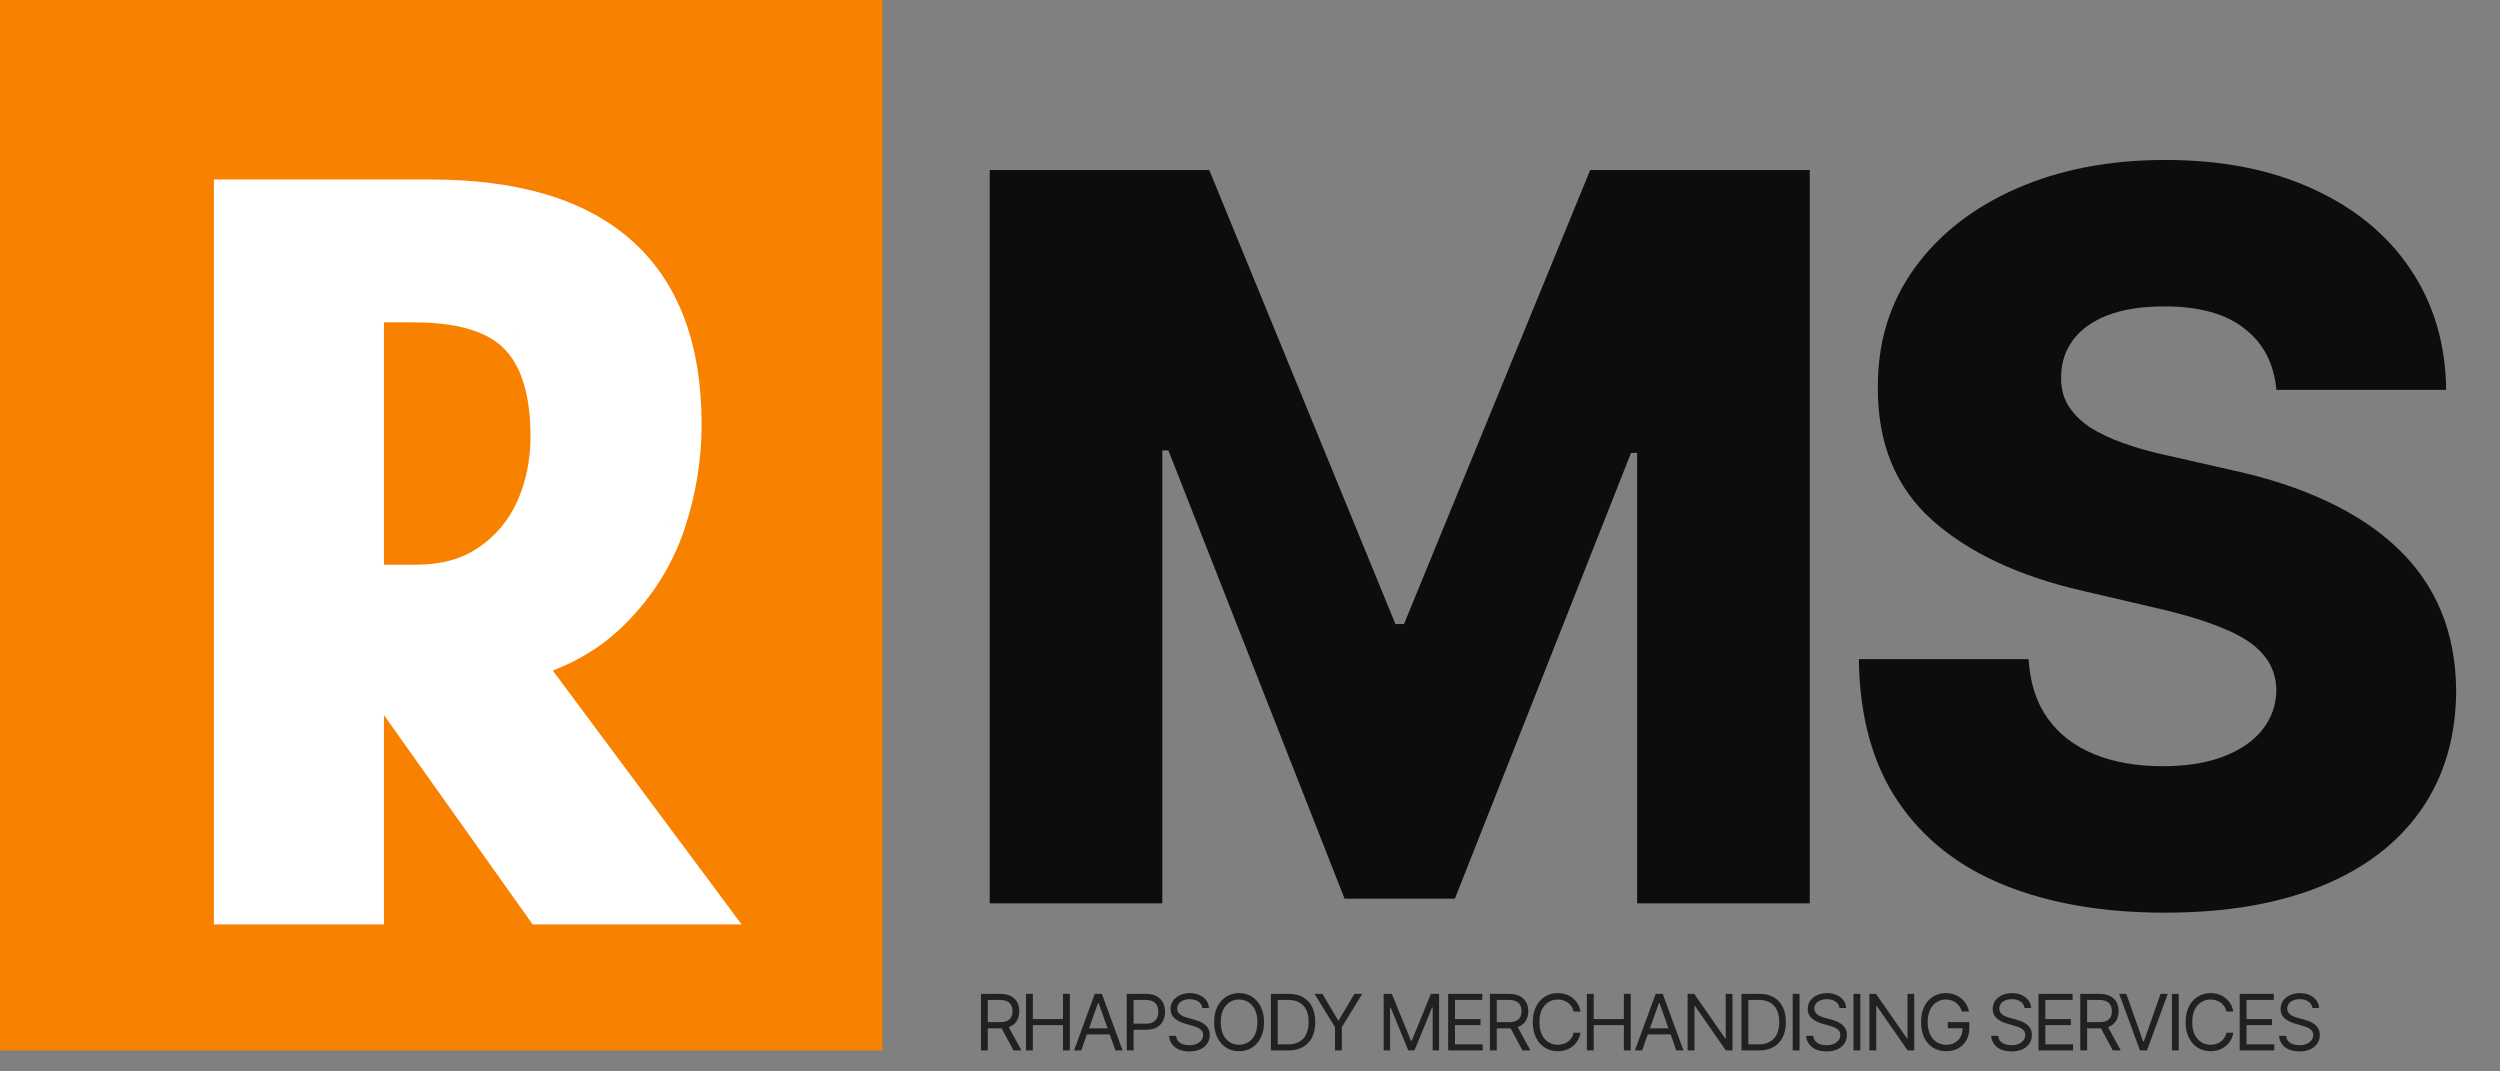
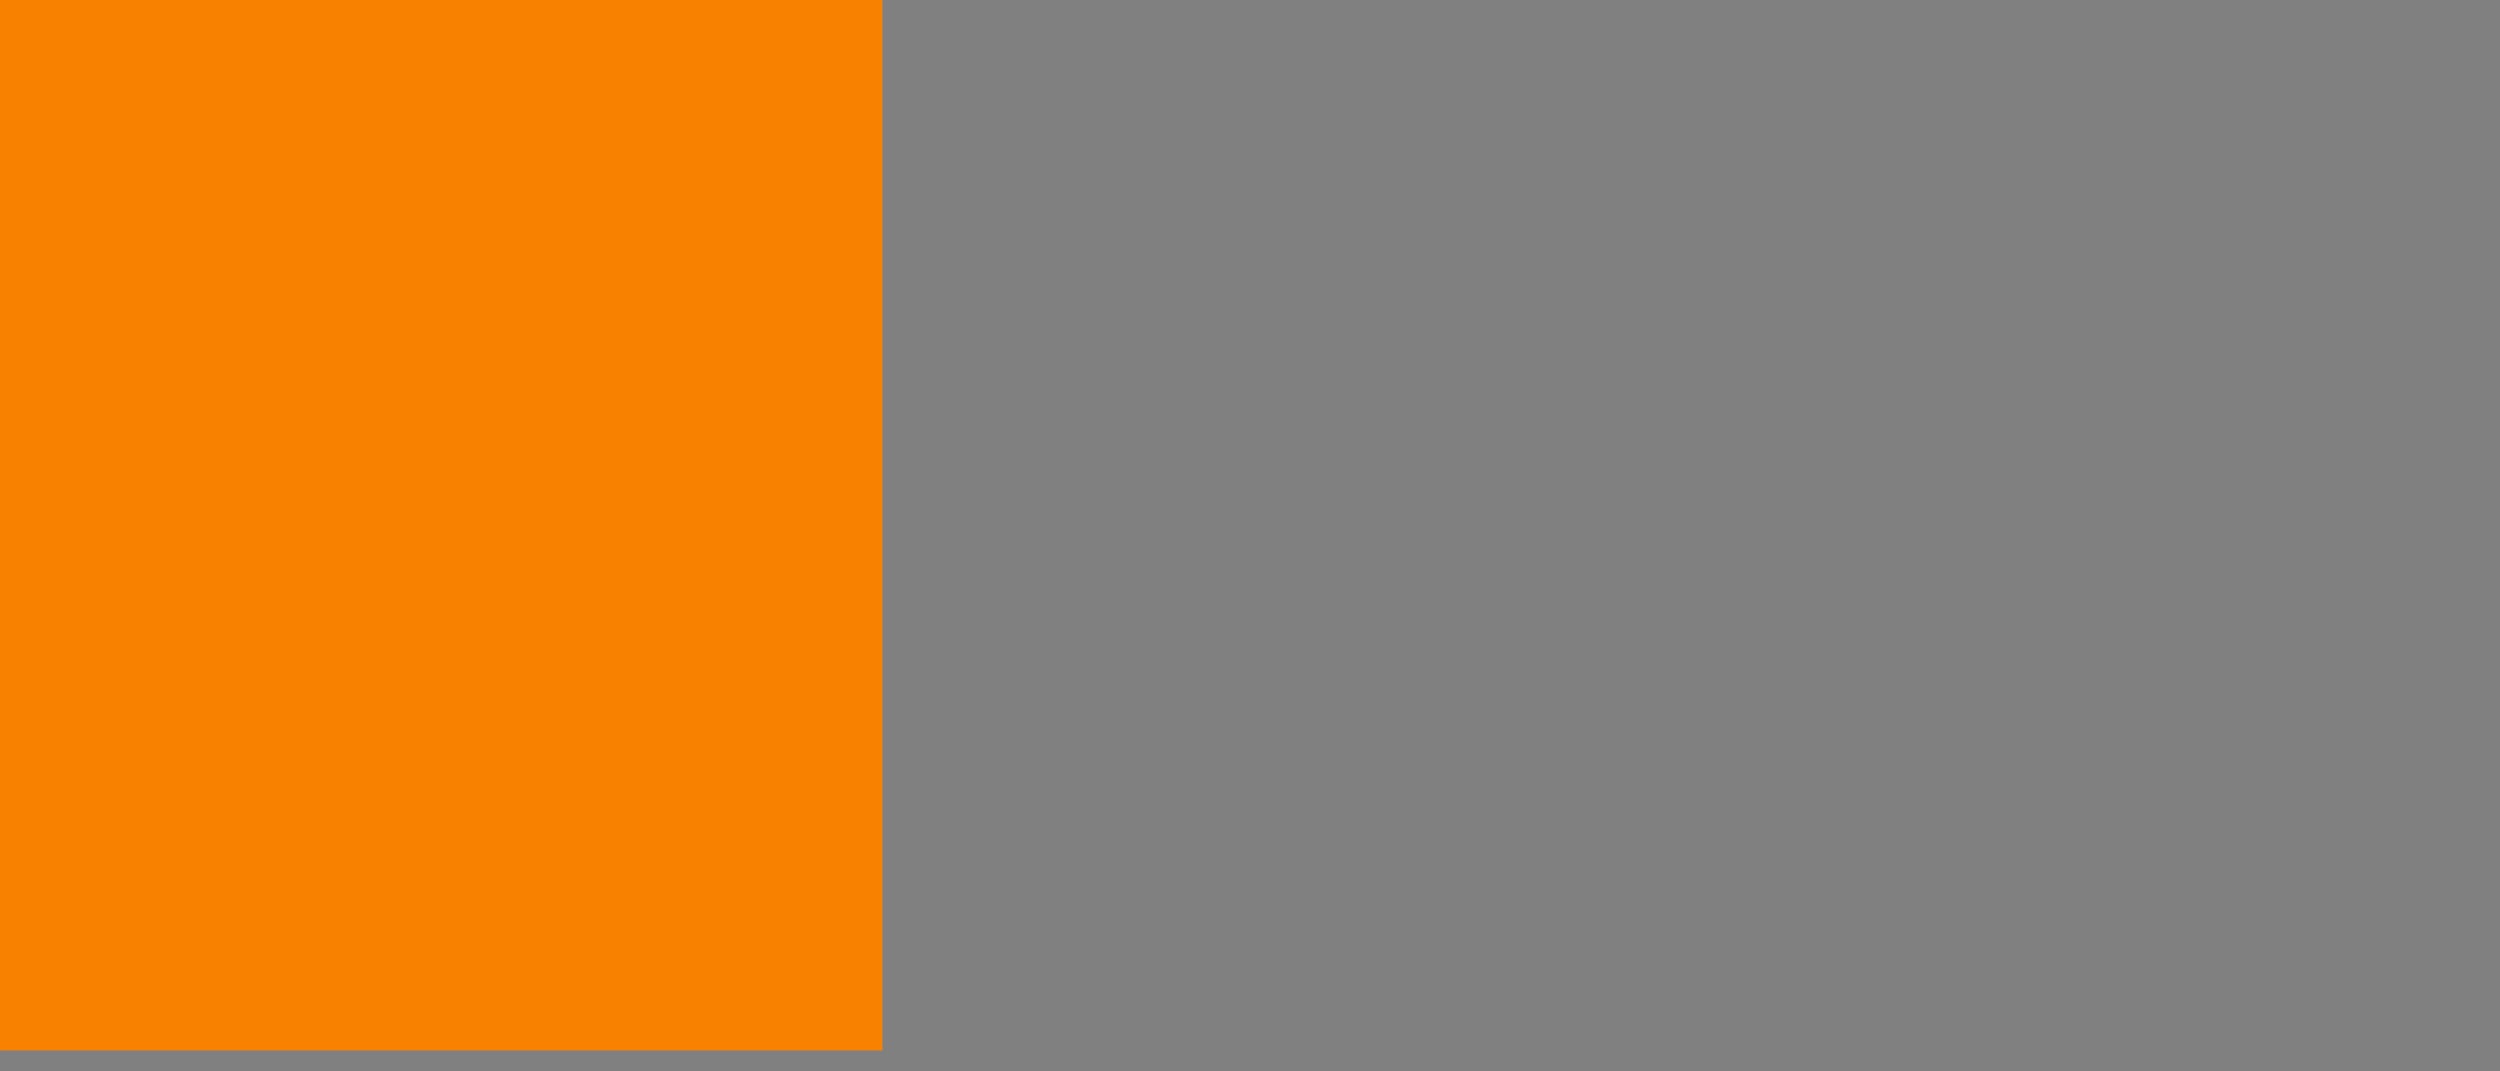
<svg xmlns="http://www.w3.org/2000/svg" width="119" height="51" viewBox="0 0 119 51" fill="none">
  <rect x="0" y="0" width="119" height="51" fill="#808080" stroke="none" />
-   <path d="M46.693 50V47.309H47.602C47.813 47.309 47.985 47.345 48.12 47.417C48.255 47.488 48.355 47.586 48.42 47.71C48.485 47.834 48.517 47.976 48.517 48.134C48.517 48.293 48.485 48.433 48.42 48.556C48.355 48.679 48.256 48.775 48.121 48.845C47.987 48.914 47.816 48.949 47.608 48.949H46.872V48.654H47.597C47.741 48.654 47.857 48.633 47.944 48.592C48.033 48.549 48.097 48.49 48.136 48.413C48.176 48.335 48.196 48.242 48.196 48.134C48.196 48.026 48.176 47.932 48.136 47.852C48.096 47.771 48.031 47.709 47.943 47.665C47.854 47.62 47.737 47.598 47.592 47.598H47.019V50H46.693ZM47.96 48.791L48.622 50H48.244L47.592 48.791H47.96ZM48.838 50V47.309H49.164V48.507H50.599V47.309H50.925V50H50.599V48.796H49.164V50H48.838ZM51.465 50H51.124L52.112 47.309H52.448L53.436 50H53.094L52.29 47.735H52.269L51.465 50ZM51.591 48.949H52.968V49.238H51.591V48.949ZM53.633 50V47.309H54.542C54.754 47.309 54.926 47.347 55.06 47.423C55.195 47.499 55.295 47.601 55.36 47.73C55.425 47.858 55.457 48.002 55.457 48.16C55.457 48.319 55.425 48.463 55.36 48.593C55.296 48.722 55.197 48.826 55.063 48.903C54.929 48.979 54.757 49.017 54.548 49.017H53.896V48.728H54.537C54.682 48.728 54.798 48.703 54.885 48.653C54.973 48.603 55.036 48.536 55.076 48.451C55.116 48.365 55.136 48.268 55.136 48.16C55.136 48.053 55.116 47.956 55.076 47.871C55.036 47.786 54.973 47.72 54.884 47.672C54.796 47.623 54.678 47.598 54.532 47.598H53.959V50H53.633ZM57.231 47.982C57.216 47.849 57.152 47.745 57.04 47.672C56.928 47.598 56.79 47.561 56.627 47.561C56.508 47.561 56.404 47.581 56.314 47.619C56.226 47.658 56.157 47.711 56.107 47.778C56.058 47.846 56.033 47.922 56.033 48.008C56.033 48.08 56.05 48.142 56.084 48.193C56.12 48.244 56.164 48.287 56.218 48.321C56.273 48.354 56.33 48.382 56.389 48.404C56.449 48.425 56.504 48.442 56.553 48.455L56.827 48.528C56.897 48.547 56.975 48.572 57.061 48.605C57.147 48.637 57.23 48.681 57.309 48.737C57.389 48.792 57.454 48.864 57.506 48.95C57.558 49.037 57.584 49.143 57.584 49.27C57.584 49.415 57.545 49.546 57.469 49.664C57.394 49.781 57.284 49.874 57.138 49.944C56.994 50.013 56.818 50.047 56.611 50.047C56.419 50.047 56.252 50.016 56.111 49.954C55.971 49.892 55.86 49.805 55.78 49.694C55.7 49.583 55.655 49.453 55.644 49.306H55.981C55.989 49.408 56.024 49.492 56.083 49.559C56.144 49.624 56.22 49.673 56.312 49.706C56.405 49.737 56.504 49.753 56.611 49.753C56.736 49.753 56.847 49.733 56.946 49.693C57.045 49.651 57.124 49.594 57.182 49.522C57.239 49.448 57.268 49.362 57.268 49.264C57.268 49.175 57.243 49.102 57.193 49.046C57.144 48.99 57.078 48.944 56.996 48.909C56.915 48.874 56.827 48.844 56.732 48.818L56.401 48.723C56.191 48.662 56.024 48.576 55.902 48.464C55.779 48.352 55.718 48.205 55.718 48.024C55.718 47.873 55.759 47.742 55.84 47.63C55.922 47.517 56.033 47.429 56.171 47.367C56.31 47.304 56.466 47.272 56.638 47.272C56.811 47.272 56.965 47.303 57.1 47.366C57.235 47.427 57.342 47.511 57.421 47.618C57.5 47.725 57.542 47.846 57.547 47.982H57.231ZM60.168 48.654C60.168 48.938 60.117 49.184 60.014 49.39C59.912 49.597 59.771 49.757 59.592 49.869C59.414 49.981 59.209 50.037 58.98 50.037C58.751 50.037 58.546 49.981 58.368 49.869C58.189 49.757 58.048 49.597 57.946 49.39C57.843 49.184 57.792 48.938 57.792 48.654C57.792 48.371 57.843 48.126 57.946 47.919C58.048 47.712 58.189 47.553 58.368 47.441C58.546 47.328 58.751 47.272 58.98 47.272C59.209 47.272 59.414 47.328 59.592 47.441C59.771 47.553 59.912 47.712 60.014 47.919C60.117 48.126 60.168 48.371 60.168 48.654ZM59.852 48.654C59.852 48.422 59.813 48.225 59.736 48.065C59.658 47.904 59.554 47.783 59.422 47.701C59.29 47.618 59.143 47.577 58.98 47.577C58.817 47.577 58.669 47.618 58.537 47.701C58.406 47.783 58.301 47.904 58.223 48.065C58.146 48.225 58.108 48.422 58.108 48.654C58.108 48.888 58.146 49.084 58.223 49.245C58.301 49.405 58.406 49.526 58.537 49.608C58.669 49.691 58.817 49.732 58.98 49.732C59.143 49.732 59.29 49.691 59.422 49.608C59.554 49.526 59.658 49.405 59.736 49.245C59.813 49.084 59.852 48.888 59.852 48.654ZM61.324 50H60.494V47.309H61.361C61.622 47.309 61.845 47.363 62.031 47.471C62.217 47.578 62.359 47.731 62.458 47.932C62.557 48.132 62.606 48.371 62.606 48.649C62.606 48.93 62.557 49.171 62.457 49.373C62.357 49.575 62.212 49.73 62.02 49.838C61.83 49.946 61.597 50 61.324 50ZM60.82 49.711H61.303C61.526 49.711 61.71 49.668 61.856 49.582C62.002 49.496 62.112 49.374 62.183 49.216C62.255 49.057 62.291 48.868 62.291 48.649C62.291 48.432 62.256 48.245 62.185 48.088C62.114 47.931 62.008 47.81 61.867 47.726C61.726 47.641 61.55 47.598 61.34 47.598H60.82V49.711ZM62.573 47.309H62.947L63.693 48.565H63.724L64.471 47.309H64.844L63.871 48.891V50H63.546V48.891L62.573 47.309ZM65.862 47.309H66.251L67.165 49.543H67.197L68.111 47.309H68.5V50H68.195V47.956H68.169L67.328 50H67.034L66.193 47.956H66.167V50H65.862V47.309ZM68.932 50V47.309H70.556V47.598H69.257V48.507H70.472V48.796H69.257V49.711H70.577V50H68.932ZM70.921 50V47.309H71.83C72.04 47.309 72.213 47.345 72.348 47.417C72.483 47.488 72.583 47.586 72.647 47.71C72.712 47.834 72.745 47.976 72.745 48.134C72.745 48.293 72.712 48.433 72.647 48.556C72.583 48.679 72.483 48.775 72.349 48.845C72.215 48.914 72.044 48.949 71.835 48.949H71.1V48.654H71.825C71.969 48.654 72.084 48.633 72.172 48.592C72.26 48.549 72.324 48.49 72.364 48.413C72.404 48.335 72.424 48.242 72.424 48.134C72.424 48.026 72.404 47.932 72.364 47.852C72.323 47.771 72.259 47.709 72.171 47.665C72.082 47.62 71.965 47.598 71.82 47.598H71.247V50H70.921ZM72.188 48.791L72.85 50H72.471L71.82 48.791H72.188ZM75.231 48.15H74.905C74.886 48.056 74.852 47.974 74.804 47.903C74.757 47.832 74.699 47.773 74.63 47.724C74.563 47.675 74.488 47.638 74.406 47.614C74.323 47.589 74.238 47.577 74.148 47.577C73.985 47.577 73.838 47.618 73.706 47.701C73.574 47.783 73.469 47.904 73.391 48.065C73.314 48.225 73.276 48.422 73.276 48.654C73.276 48.888 73.314 49.084 73.391 49.245C73.469 49.405 73.574 49.526 73.706 49.608C73.838 49.691 73.985 49.732 74.148 49.732C74.238 49.732 74.323 49.72 74.406 49.695C74.488 49.671 74.563 49.634 74.63 49.586C74.699 49.537 74.757 49.477 74.804 49.406C74.852 49.334 74.886 49.252 74.905 49.159H75.231C75.206 49.297 75.162 49.42 75.097 49.528C75.032 49.637 74.951 49.729 74.855 49.806C74.759 49.881 74.651 49.938 74.531 49.978C74.412 50.017 74.284 50.037 74.148 50.037C73.919 50.037 73.715 49.981 73.536 49.869C73.357 49.757 73.217 49.597 73.114 49.39C73.012 49.184 72.96 48.938 72.96 48.654C72.96 48.371 73.012 48.126 73.114 47.919C73.217 47.712 73.357 47.553 73.536 47.441C73.715 47.328 73.919 47.272 74.148 47.272C74.284 47.272 74.412 47.292 74.531 47.331C74.651 47.371 74.759 47.429 74.855 47.505C74.951 47.58 75.032 47.672 75.097 47.781C75.162 47.889 75.206 48.012 75.231 48.15ZM75.535 50V47.309H75.861V48.507H77.296V47.309H77.622V50H77.296V48.796H75.861V50H75.535ZM78.163 50H77.821L78.809 47.309H79.146L80.134 50H79.792L78.988 47.735H78.967L78.163 50ZM78.289 48.949H79.666V49.238H78.289V48.949ZM82.465 47.309V50H82.149L80.683 47.887H80.657V50H80.331V47.309H80.646L82.118 49.427H82.144V47.309H82.465ZM83.725 50H82.895V47.309H83.762C84.023 47.309 84.246 47.363 84.432 47.471C84.618 47.578 84.76 47.731 84.859 47.932C84.958 48.132 85.007 48.371 85.007 48.649C85.007 48.93 84.957 49.171 84.858 49.373C84.758 49.575 84.612 49.73 84.421 49.838C84.23 49.946 83.998 50 83.725 50ZM83.221 49.711H83.704C83.927 49.711 84.111 49.668 84.257 49.582C84.403 49.496 84.513 49.374 84.584 49.216C84.656 49.057 84.692 48.868 84.692 48.649C84.692 48.432 84.657 48.245 84.586 48.088C84.515 47.931 84.409 47.81 84.268 47.726C84.127 47.641 83.951 47.598 83.741 47.598H83.221V49.711ZM85.658 47.309V50H85.332V47.309H85.658ZM87.561 47.982C87.545 47.849 87.481 47.745 87.369 47.672C87.257 47.598 87.119 47.561 86.956 47.561C86.837 47.561 86.733 47.581 86.644 47.619C86.555 47.658 86.486 47.711 86.436 47.778C86.387 47.846 86.362 47.922 86.362 48.008C86.362 48.08 86.38 48.142 86.414 48.193C86.449 48.244 86.493 48.287 86.548 48.321C86.602 48.354 86.659 48.382 86.719 48.404C86.778 48.425 86.833 48.442 86.883 48.455L87.156 48.528C87.226 48.547 87.304 48.572 87.39 48.605C87.477 48.637 87.559 48.681 87.638 48.737C87.718 48.792 87.784 48.864 87.835 48.95C87.887 49.037 87.913 49.143 87.913 49.27C87.913 49.415 87.875 49.546 87.799 49.664C87.723 49.781 87.613 49.874 87.468 49.944C87.323 50.013 87.147 50.047 86.941 50.047C86.748 50.047 86.581 50.016 86.44 49.954C86.3 49.892 86.189 49.805 86.109 49.694C86.029 49.583 85.984 49.453 85.974 49.306H86.31C86.319 49.408 86.353 49.492 86.412 49.559C86.473 49.624 86.549 49.673 86.641 49.706C86.734 49.737 86.834 49.753 86.941 49.753C87.065 49.753 87.177 49.733 87.276 49.693C87.375 49.651 87.453 49.594 87.511 49.522C87.569 49.448 87.598 49.362 87.598 49.264C87.598 49.175 87.573 49.102 87.523 49.046C87.473 48.99 87.407 48.944 87.326 48.909C87.244 48.874 87.156 48.844 87.061 48.818L86.73 48.723C86.52 48.662 86.354 48.576 86.231 48.464C86.109 48.352 86.047 48.205 86.047 48.024C86.047 47.873 86.088 47.742 86.169 47.63C86.252 47.517 86.362 47.429 86.501 47.367C86.64 47.304 86.795 47.272 86.967 47.272C87.14 47.272 87.294 47.303 87.429 47.366C87.564 47.427 87.671 47.511 87.75 47.618C87.83 47.725 87.872 47.846 87.876 47.982H87.561ZM88.552 47.309V50H88.227V47.309H88.552ZM91.118 47.309V50H90.802L89.336 47.887H89.31V50H88.984V47.309H89.299L90.771 49.427H90.797V47.309H91.118ZM93.387 48.15C93.358 48.062 93.32 47.982 93.273 47.912C93.227 47.841 93.171 47.781 93.106 47.731C93.042 47.681 92.969 47.643 92.888 47.617C92.806 47.59 92.717 47.577 92.62 47.577C92.46 47.577 92.316 47.618 92.185 47.701C92.054 47.783 91.951 47.904 91.874 48.065C91.796 48.225 91.758 48.422 91.758 48.654C91.758 48.888 91.797 49.084 91.875 49.245C91.953 49.405 92.058 49.526 92.192 49.608C92.325 49.691 92.475 49.732 92.641 49.732C92.795 49.732 92.931 49.699 93.048 49.633C93.166 49.567 93.258 49.473 93.324 49.352C93.391 49.23 93.424 49.087 93.424 48.923L93.524 48.944H92.715V48.654H93.739V48.944C93.739 49.165 93.692 49.358 93.597 49.522C93.504 49.685 93.374 49.812 93.209 49.903C93.044 49.992 92.855 50.037 92.641 50.037C92.403 50.037 92.193 49.981 92.013 49.869C91.833 49.757 91.693 49.597 91.592 49.39C91.493 49.184 91.443 48.938 91.443 48.654C91.443 48.442 91.471 48.25 91.528 48.08C91.586 47.91 91.667 47.764 91.772 47.644C91.877 47.524 92.002 47.432 92.145 47.368C92.289 47.304 92.447 47.272 92.62 47.272C92.762 47.272 92.894 47.294 93.017 47.337C93.14 47.379 93.25 47.439 93.347 47.517C93.444 47.594 93.525 47.686 93.59 47.794C93.654 47.901 93.699 48.02 93.724 48.15H93.387ZM96.366 47.982C96.35 47.849 96.286 47.745 96.174 47.672C96.062 47.598 95.924 47.561 95.761 47.561C95.642 47.561 95.538 47.581 95.448 47.619C95.36 47.658 95.291 47.711 95.241 47.778C95.192 47.846 95.167 47.922 95.167 48.008C95.167 48.08 95.184 48.142 95.219 48.193C95.254 48.244 95.298 48.287 95.353 48.321C95.407 48.354 95.464 48.382 95.523 48.404C95.583 48.425 95.638 48.442 95.688 48.455L95.961 48.528C96.031 48.547 96.109 48.572 96.195 48.605C96.281 48.637 96.364 48.681 96.443 48.737C96.523 48.792 96.589 48.864 96.64 48.95C96.692 49.037 96.718 49.143 96.718 49.27C96.718 49.415 96.68 49.546 96.603 49.664C96.528 49.781 96.418 49.874 96.272 49.944C96.128 50.013 95.952 50.047 95.746 50.047C95.553 50.047 95.386 50.016 95.245 49.954C95.105 49.892 94.994 49.805 94.914 49.694C94.834 49.583 94.789 49.453 94.778 49.306H95.115C95.124 49.408 95.158 49.492 95.217 49.559C95.278 49.624 95.354 49.673 95.446 49.706C95.539 49.737 95.639 49.753 95.746 49.753C95.87 49.753 95.981 49.733 96.081 49.693C96.18 49.651 96.258 49.594 96.316 49.522C96.374 49.448 96.402 49.362 96.402 49.264C96.402 49.175 96.377 49.102 96.328 49.046C96.278 48.99 96.212 48.944 96.13 48.909C96.049 48.874 95.961 48.844 95.866 48.818L95.535 48.723C95.325 48.662 95.159 48.576 95.036 48.464C94.913 48.352 94.852 48.205 94.852 48.024C94.852 47.873 94.893 47.742 94.974 47.63C95.056 47.517 95.167 47.429 95.305 47.367C95.445 47.304 95.6 47.272 95.772 47.272C95.945 47.272 96.099 47.303 96.234 47.366C96.369 47.427 96.476 47.511 96.555 47.618C96.635 47.725 96.677 47.846 96.681 47.982H96.366ZM97.031 50V47.309H98.656V47.598H97.357V48.507H98.571V48.796H97.357V49.711H98.677V50H97.031ZM99.021 50V47.309H99.93C100.14 47.309 100.313 47.345 100.448 47.417C100.583 47.488 100.683 47.586 100.747 47.71C100.812 47.834 100.845 47.976 100.845 48.134C100.845 48.293 100.812 48.433 100.747 48.556C100.683 48.679 100.583 48.775 100.449 48.845C100.315 48.914 100.144 48.949 99.935 48.949H99.2V48.654H99.925C100.068 48.654 100.184 48.633 100.272 48.592C100.36 48.549 100.424 48.49 100.464 48.413C100.504 48.335 100.524 48.242 100.524 48.134C100.524 48.026 100.504 47.932 100.464 47.852C100.423 47.771 100.359 47.709 100.27 47.665C100.182 47.62 100.065 47.598 99.92 47.598H99.347V50H99.021ZM100.287 48.791L100.95 50H100.571L99.92 48.791H100.287ZM101.214 47.309L102.013 49.574H102.045L102.844 47.309H103.185L102.197 50H101.861L100.873 47.309H101.214ZM103.708 47.309V50H103.383V47.309H103.708ZM106.305 48.15H105.979C105.96 48.056 105.926 47.974 105.878 47.903C105.831 47.832 105.773 47.773 105.705 47.724C105.637 47.675 105.562 47.638 105.48 47.614C105.398 47.589 105.312 47.577 105.222 47.577C105.059 47.577 104.912 47.618 104.78 47.701C104.648 47.783 104.544 47.904 104.466 48.065C104.388 48.225 104.35 48.422 104.35 48.654C104.35 48.888 104.388 49.084 104.466 49.245C104.544 49.405 104.648 49.526 104.78 49.608C104.912 49.691 105.059 49.732 105.222 49.732C105.312 49.732 105.398 49.72 105.48 49.695C105.562 49.671 105.637 49.634 105.705 49.586C105.773 49.537 105.831 49.477 105.878 49.406C105.926 49.334 105.96 49.252 105.979 49.159H106.305C106.281 49.297 106.236 49.42 106.171 49.528C106.106 49.637 106.026 49.729 105.929 49.806C105.833 49.881 105.725 49.938 105.605 49.978C105.486 50.017 105.358 50.037 105.222 50.037C104.993 50.037 104.789 49.981 104.61 49.869C104.431 49.757 104.291 49.597 104.188 49.39C104.086 49.184 104.035 48.938 104.035 48.654C104.035 48.371 104.086 48.126 104.188 47.919C104.291 47.712 104.431 47.553 104.61 47.441C104.789 47.328 104.993 47.272 105.222 47.272C105.358 47.272 105.486 47.292 105.605 47.331C105.725 47.371 105.833 47.429 105.929 47.505C106.026 47.58 106.106 47.672 106.171 47.781C106.236 47.889 106.281 48.012 106.305 48.15ZM106.61 50V47.309H108.234V47.598H106.935V48.507H108.15V48.796H106.935V49.711H108.255V50H106.61ZM110.071 47.982C110.055 47.849 109.991 47.745 109.879 47.672C109.767 47.598 109.629 47.561 109.466 47.561C109.347 47.561 109.243 47.581 109.153 47.619C109.065 47.658 108.996 47.711 108.946 47.778C108.897 47.846 108.872 47.922 108.872 48.008C108.872 48.08 108.889 48.142 108.923 48.193C108.959 48.244 109.003 48.287 109.057 48.321C109.112 48.354 109.169 48.382 109.228 48.404C109.288 48.425 109.343 48.442 109.393 48.455L109.666 48.528C109.736 48.547 109.814 48.572 109.9 48.605C109.986 48.637 110.069 48.681 110.148 48.737C110.228 48.792 110.293 48.864 110.345 48.95C110.397 49.037 110.423 49.143 110.423 49.27C110.423 49.415 110.385 49.546 110.308 49.664C110.233 49.781 110.123 49.874 109.977 49.944C109.833 50.013 109.657 50.047 109.45 50.047C109.258 50.047 109.091 50.016 108.95 49.954C108.81 49.892 108.699 49.805 108.619 49.694C108.539 49.583 108.494 49.453 108.483 49.306H108.82C108.828 49.408 108.863 49.492 108.922 49.559C108.983 49.624 109.059 49.673 109.151 49.706C109.244 49.737 109.343 49.753 109.45 49.753C109.575 49.753 109.686 49.733 109.785 49.693C109.884 49.651 109.963 49.594 110.021 49.522C110.078 49.448 110.107 49.362 110.107 49.264C110.107 49.175 110.082 49.102 110.032 49.046C109.982 48.99 109.917 48.944 109.835 48.909C109.754 48.874 109.666 48.844 109.571 48.818L109.24 48.723C109.03 48.662 108.863 48.576 108.741 48.464C108.618 48.352 108.557 48.205 108.557 48.024C108.557 47.873 108.598 47.742 108.679 47.63C108.761 47.517 108.872 47.429 109.01 47.367C109.149 47.304 109.305 47.272 109.477 47.272C109.65 47.272 109.804 47.303 109.939 47.366C110.074 47.427 110.181 47.511 110.26 47.618C110.339 47.725 110.381 47.846 110.386 47.982H110.071Z" fill="#212121" />
  <rect width="42" height="50" fill="#F88200" />
-   <path d="M47.11 8.091H57.559L66.422 29.704H66.831L75.695 8.091H86.144V43H77.928V21.557H77.638L69.252 42.778H64.002L55.615 21.438H55.326V43H47.11V8.091ZM108.356 18.557C108.242 17.307 107.737 16.335 106.839 15.642C105.953 14.938 104.686 14.585 103.038 14.585C101.947 14.585 101.038 14.727 100.311 15.011C99.583 15.296 99.038 15.688 98.674 16.188C98.311 16.676 98.123 17.239 98.112 17.875C98.089 18.398 98.191 18.858 98.419 19.256C98.657 19.653 98.998 20.006 99.441 20.312C99.896 20.608 100.441 20.869 101.078 21.097C101.714 21.324 102.43 21.523 103.225 21.693L106.225 22.375C107.953 22.75 109.475 23.25 110.794 23.875C112.123 24.5 113.237 25.244 114.134 26.108C115.044 26.972 115.731 27.966 116.197 29.091C116.663 30.216 116.902 31.477 116.913 32.875C116.902 35.08 116.345 36.972 115.242 38.551C114.14 40.131 112.555 41.341 110.487 42.182C108.43 43.023 105.947 43.443 103.038 43.443C100.117 43.443 97.572 43.006 95.401 42.131C93.231 41.256 91.544 39.926 90.339 38.142C89.135 36.358 88.515 34.102 88.481 31.375H96.561C96.629 32.5 96.93 33.438 97.464 34.188C97.998 34.938 98.731 35.506 99.663 35.892C100.606 36.278 101.697 36.472 102.936 36.472C104.072 36.472 105.038 36.318 105.833 36.011C106.64 35.705 107.259 35.278 107.691 34.733C108.123 34.188 108.345 33.562 108.356 32.858C108.345 32.199 108.14 31.636 107.742 31.171C107.345 30.693 106.731 30.284 105.902 29.943C105.083 29.591 104.038 29.267 102.765 28.972L99.117 28.119C96.095 27.426 93.714 26.307 91.975 24.761C90.237 23.204 89.373 21.102 89.385 18.454C89.373 16.296 89.953 14.403 91.123 12.778C92.294 11.153 93.913 9.886 95.981 8.977C98.049 8.068 100.407 7.614 103.055 7.614C105.759 7.614 108.106 8.074 110.095 8.994C112.095 9.903 113.646 11.182 114.748 12.829C115.85 14.477 116.413 16.386 116.436 18.557H108.356Z" fill="#0D0D0D" />
-   <path d="M25.868 43L17.276 30.904V43H11.18V9.544H20.492C28.428 9.544 32.396 13.096 32.396 20.2C32.396 21.784 32.14 23.344 31.628 24.88C31.116 26.4 30.276 27.752 29.108 28.936C27.956 30.12 26.476 30.936 24.668 31.384L33.308 43H25.868ZM19.82 27.88C21.18 27.88 22.34 27.56 23.3 26.92C24.276 26.264 25.012 25.4 25.508 24.328C26.004 23.24 26.252 22.056 26.252 20.776C26.252 18.568 25.74 16.944 24.716 15.904C23.708 14.864 22.028 14.344 19.676 14.344H17.276V27.88H19.82Z" fill="white" />
-   <path d="M25.868 43L25.053 43.579L25.352 44H25.868V43ZM17.276 30.904L18.092 30.325L16.276 27.769V30.904H17.276ZM17.276 43V44H18.276V43H17.276ZM11.18 43H10.18V44H11.18V43ZM11.18 9.544V8.544H10.18V9.544H11.18ZM31.628 24.88L32.576 25.199L32.577 25.196L31.628 24.88ZM29.108 28.936L28.396 28.234L28.392 28.239L29.108 28.936ZM24.668 31.384L24.428 30.413L22.969 30.775L23.866 31.981L24.668 31.384ZM33.308 43V44H35.298L34.111 42.403L33.308 43ZM23.3 26.92L23.855 27.752L23.858 27.75L23.3 26.92ZM25.508 24.328L26.416 24.748L26.418 24.743L25.508 24.328ZM24.716 15.904L23.998 16.6L24.004 16.606L24.716 15.904ZM17.276 14.344V13.344H16.276V14.344H17.276ZM17.276 27.88H16.276V28.88H17.276V27.88ZM26.684 42.421L18.092 30.325L16.461 31.483L25.053 43.579L26.684 42.421ZM16.276 30.904V43H18.276V30.904H16.276ZM17.276 42H11.18V44H17.276V42ZM12.18 43V9.544H10.18V43H12.18ZM11.18 10.544H20.492V8.544H11.18V10.544ZM20.492 10.544C24.332 10.544 27.025 11.406 28.753 12.953C30.461 14.482 31.396 16.832 31.396 20.2H33.396C33.396 16.463 32.348 13.486 30.087 11.463C27.848 9.458 24.589 8.544 20.492 8.544V10.544ZM31.396 20.2C31.396 21.674 31.159 23.127 30.68 24.564L32.577 25.196C33.122 23.561 33.396 21.894 33.396 20.2H31.396ZM30.681 24.561C30.219 25.931 29.462 27.154 28.396 28.234L29.82 29.638C31.091 28.35 32.014 26.869 32.576 25.199L30.681 24.561ZM28.392 28.239C27.386 29.272 26.078 30.004 24.428 30.413L24.909 32.355C26.874 31.868 28.527 30.968 29.825 29.633L28.392 28.239ZM23.866 31.981L32.506 43.597L34.111 42.403L25.471 30.787L23.866 31.981ZM33.308 42H25.868V44H33.308V42ZM19.82 28.88C21.342 28.88 22.703 28.52 23.855 27.752L22.746 26.088C21.978 26.6 21.019 26.88 19.82 26.88V28.88ZM23.858 27.75C24.987 26.991 25.843 25.985 26.416 24.748L24.601 23.908C24.181 24.815 23.566 25.537 22.743 26.09L23.858 27.75ZM26.418 24.743C26.978 23.516 27.252 22.189 27.252 20.776H25.252C25.252 21.923 25.031 22.964 24.599 23.913L26.418 24.743ZM27.252 20.776C27.252 18.438 26.713 16.506 25.429 15.202L24.004 16.606C24.768 17.382 25.252 18.698 25.252 20.776H27.252ZM25.434 15.208C24.149 13.882 22.137 13.344 19.676 13.344V15.344C21.92 15.344 23.268 15.846 23.998 16.6L25.434 15.208ZM19.676 13.344H17.276V15.344H19.676V13.344ZM16.276 14.344V27.88H18.276V14.344H16.276ZM17.276 28.88H19.82V26.88H17.276V28.88Z" fill="white" />
</svg>